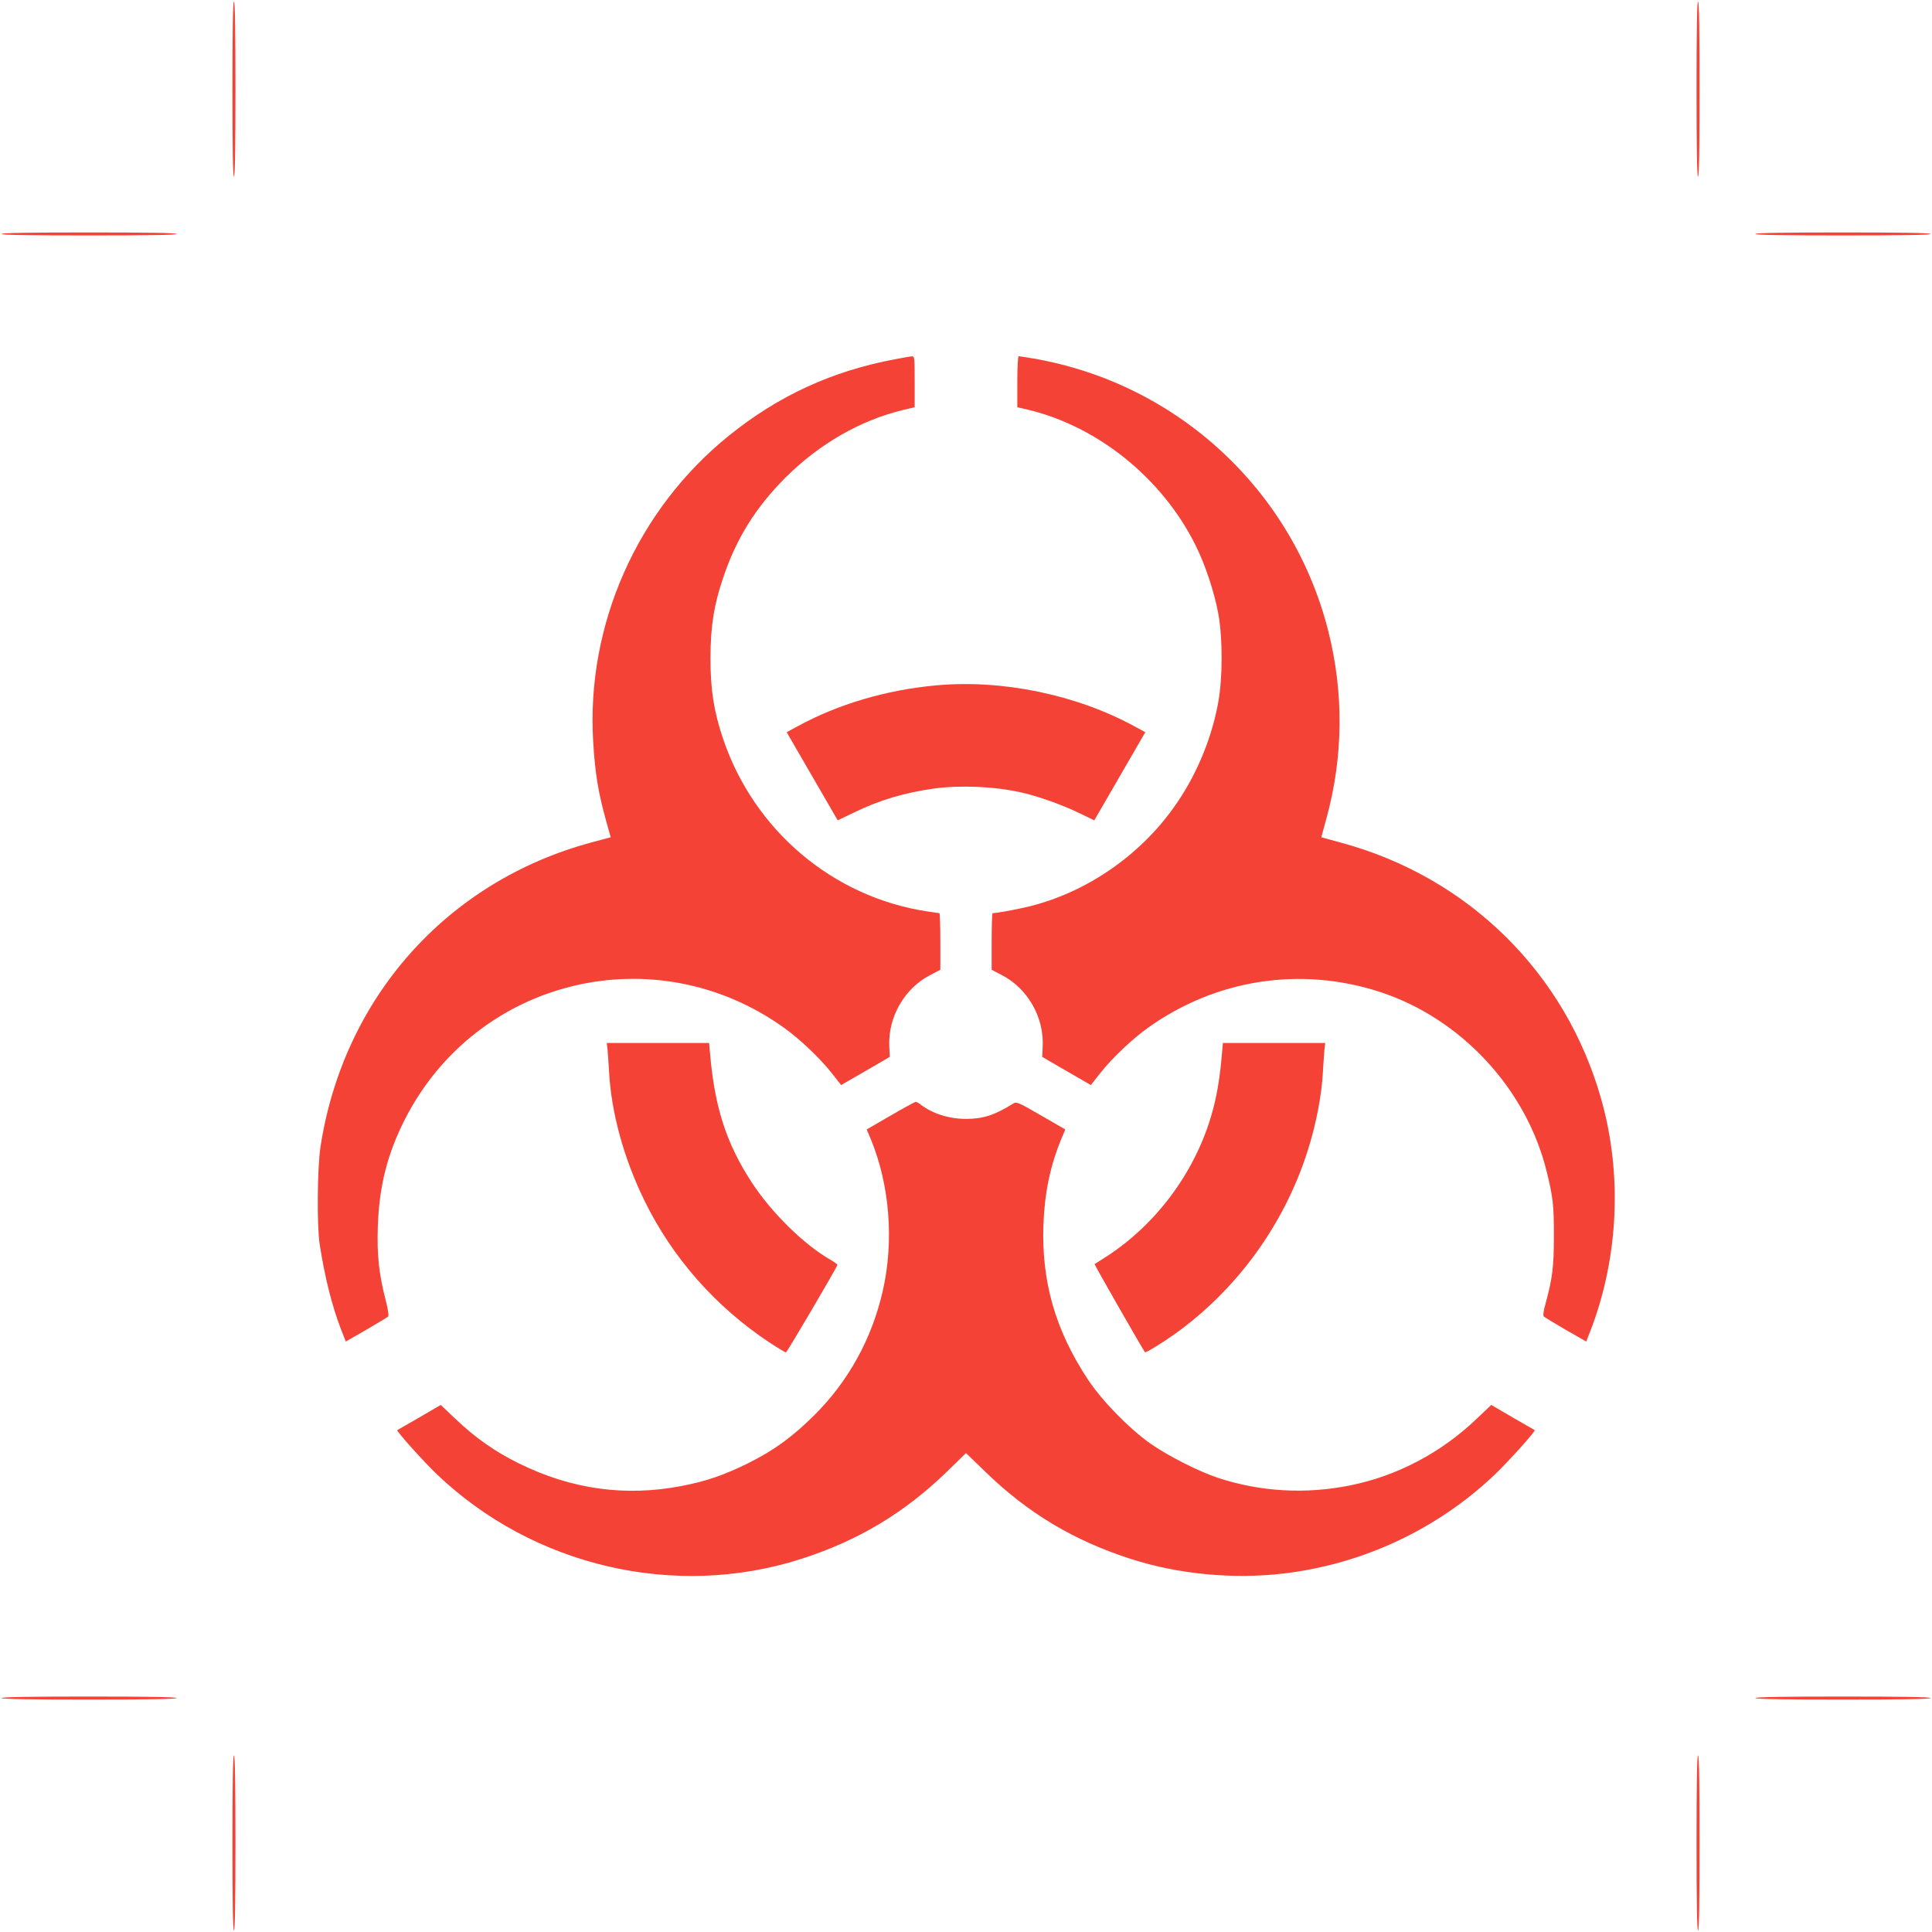
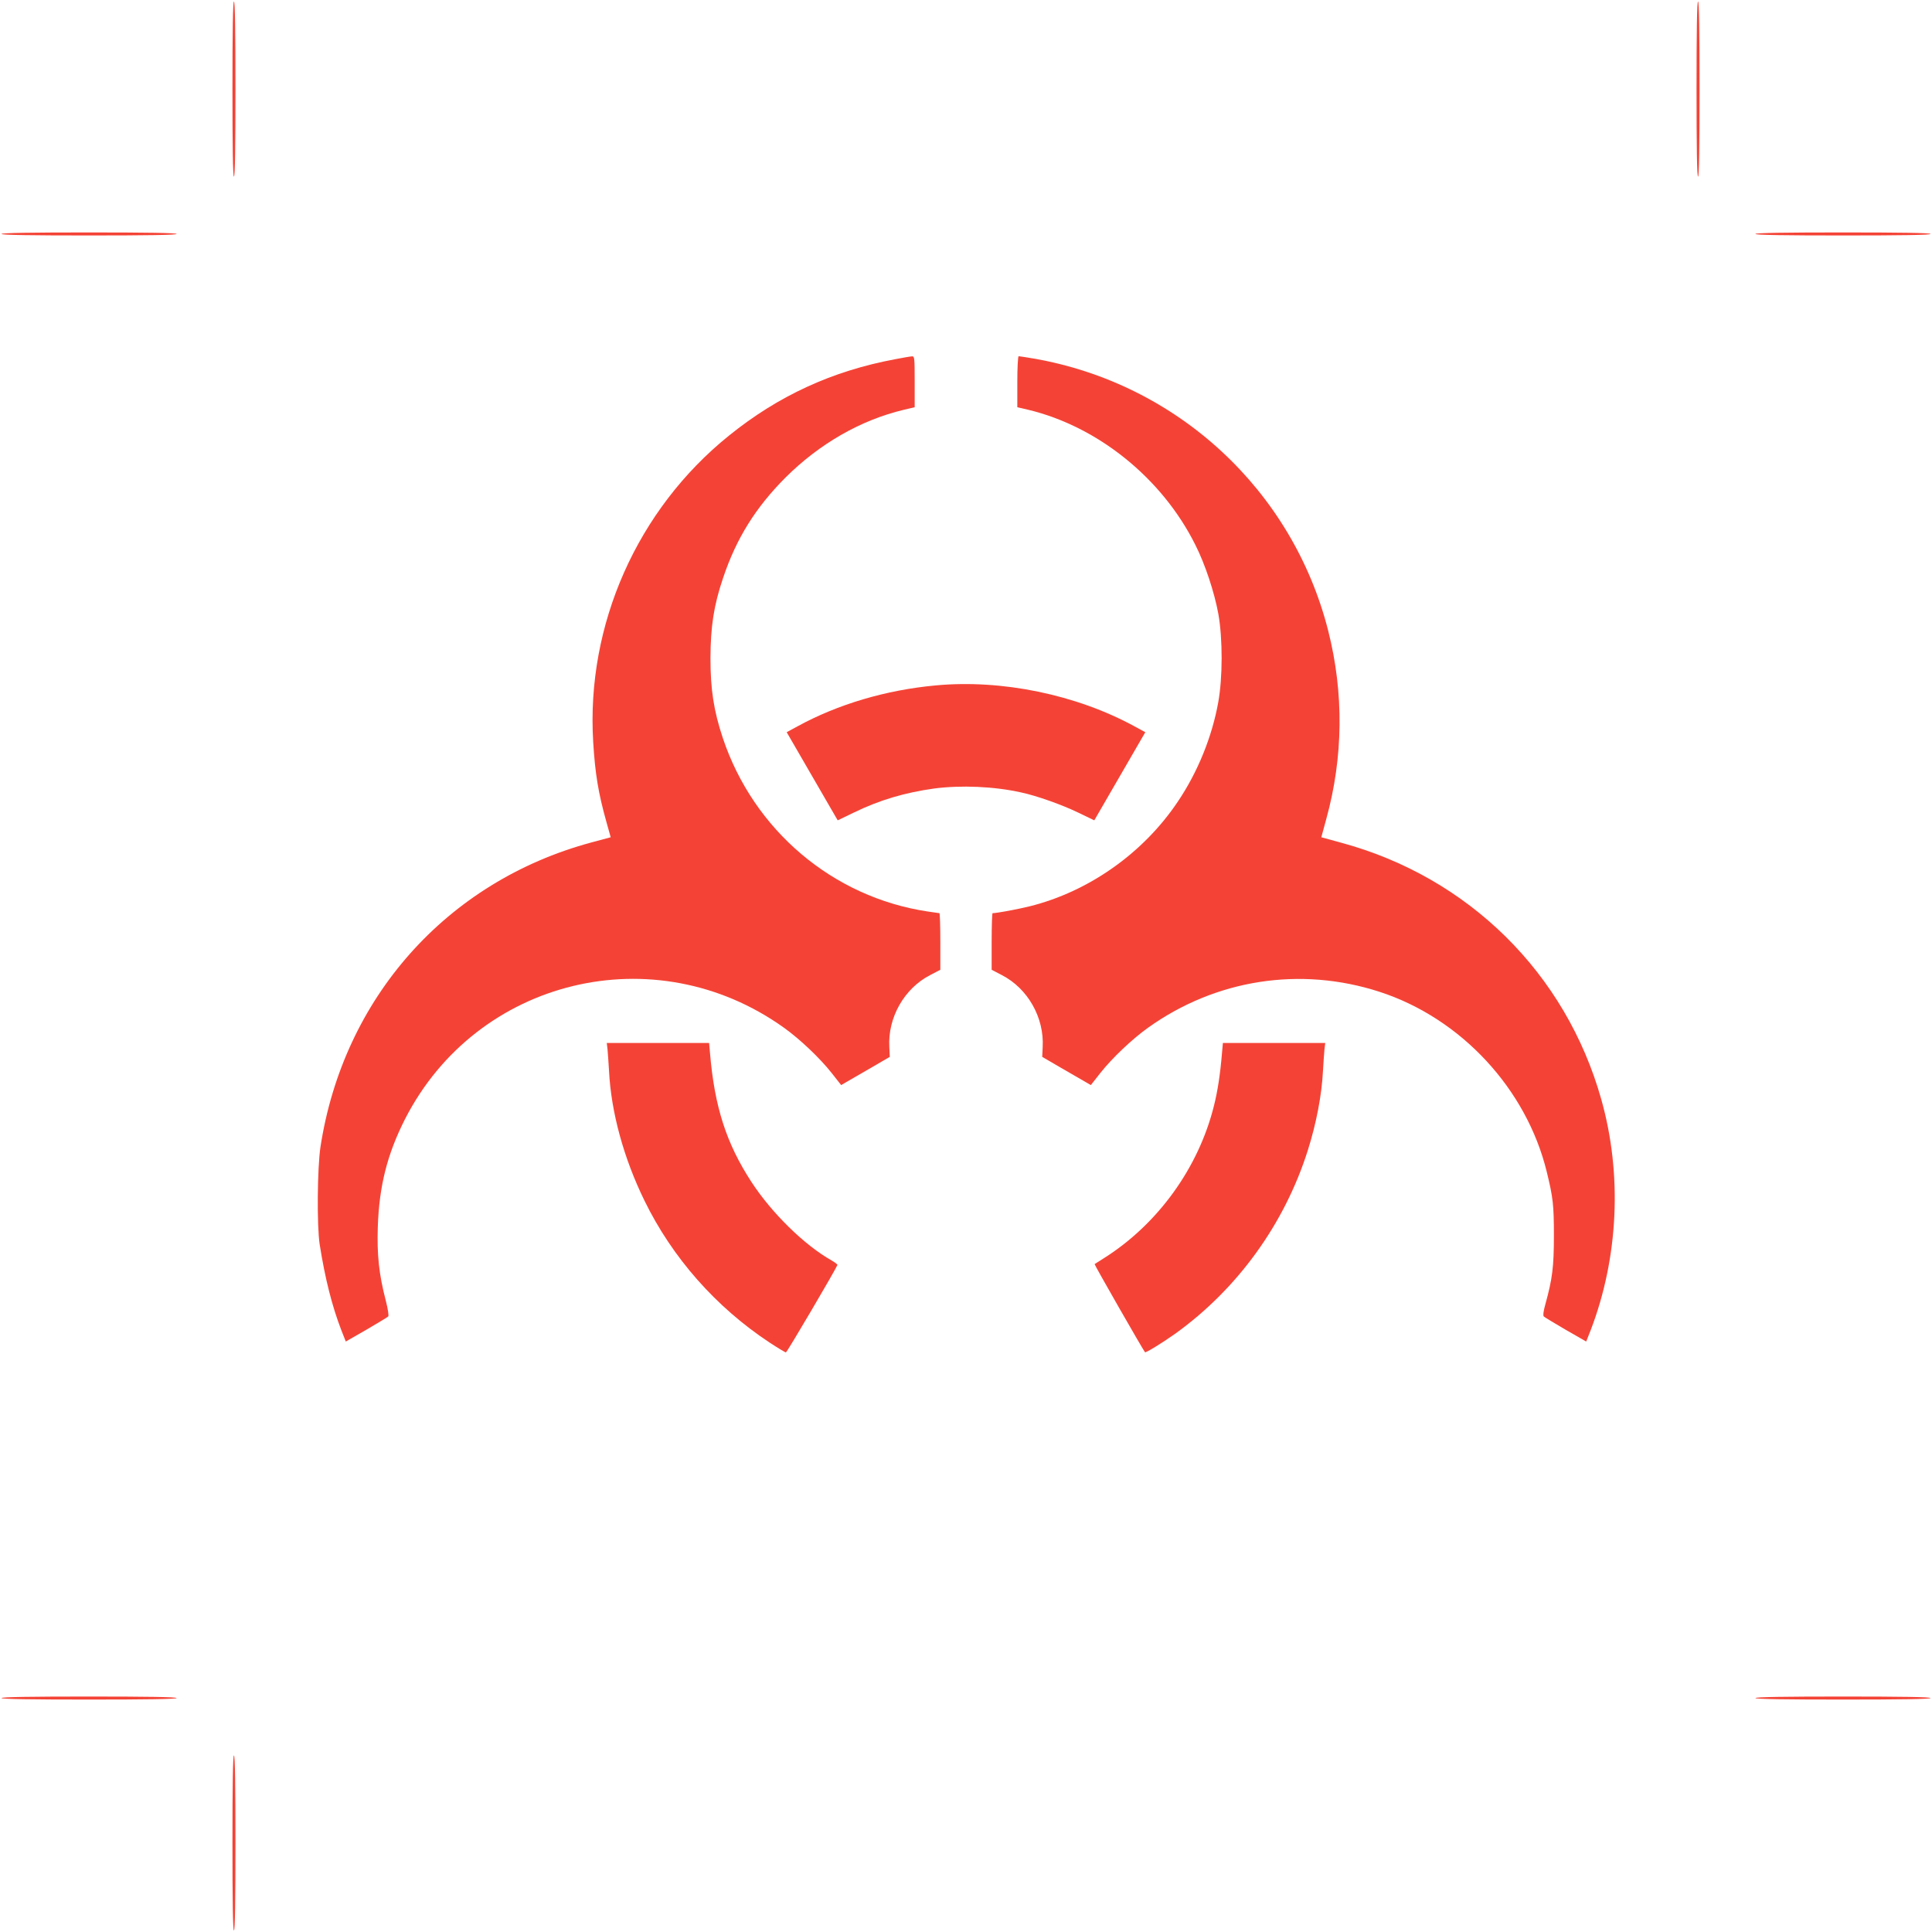
<svg xmlns="http://www.w3.org/2000/svg" version="1.0" width="1280pt" height="1280pt" viewBox="0 0 1280 1280" preserveAspectRatio="xMidYMid meet">
  <g transform="translate(0,1280) scale(0.1,-0.1)" fill="#f44336" stroke="none">
    <path d="M1540 12210 c0 -380 3 -580 10 -580 7 0 10 200 10 580 0 380 -3 580 -10 580 -7 0 -10 -200 -10 -580z" />
    <path d="M11240 12210 c0 -380 3 -580 10 -580 7 0 10 200 10 580 0 380 -3 580 -10 580 -7 0 -10 -200 -10 -580z" />
-     <path d="M10 11250 c0 -7 200 -10 580 -10 380 0 580 3 580 10 0 7 -200 10 -580 10 -380 0 -580 -3 -580 -10z" />
+     <path d="M10 11250 c0 -7 200 -10 580 -10 380 0 580 3 580 10 0 7 -200 10 -580 10 -380 0 -580 -3 -580 -10" />
    <path d="M11630 11250 c0 -7 200 -10 580 -10 380 0 580 3 580 10 0 7 -200 10 -580 10 -380 0 -580 -3 -580 -10z" />
    <path d="M5930 10420 c-417 -78 -773 -242 -1099 -505 -609 -490 -948 -1254 -901 -2030 13 -213 34 -339 88 -532 l28 -100 -130 -35 c-957 -259 -1642 -1030 -1793 -2018 -21 -142 -24 -522 -5 -645 36 -228 82 -408 143 -567 l30 -76 136 78 c75 44 140 83 145 88 5 5 -2 50 -16 105 -45 172 -59 304 -53 487 9 273 63 484 180 715 476 933 1656 1218 2511 606 105 -75 238 -201 316 -300 l63 -80 41 24 c23 13 95 55 161 93 l120 70 -3 65 c-11 195 99 389 271 477 l67 35 0 188 c0 103 -3 187 -6 187 -3 0 -38 5 -77 11 -629 94 -1154 539 -1358 1149 -60 180 -82 321 -82 530 1 211 22 349 84 532 88 262 215 465 413 664 225 224 498 381 784 449 l72 17 0 169 c0 155 -1 169 -17 168 -10 0 -61 -9 -113 -19z" />
    <path d="M6740 10271 l0 -169 73 -17 c461 -111 886 -453 1106 -894 65 -128 127 -316 153 -459 29 -165 29 -420 -1 -586 -41 -227 -135 -460 -267 -656 -228 -341 -589 -596 -980 -694 -80 -20 -221 -46 -248 -46 -3 0 -6 -84 -6 -187 l0 -188 67 -35 c172 -88 282 -282 271 -477 l-3 -65 120 -70 c66 -38 138 -80 161 -93 l41 -24 63 80 c78 99 211 225 316 300 449 321 1010 408 1534 238 539 -175 974 -643 1108 -1194 41 -168 47 -218 47 -420 0 -208 -10 -287 -56 -454 -13 -45 -17 -77 -11 -83 5 -5 70 -44 145 -88 l136 -78 30 76 c184 481 210 1032 70 1528 -235 836 -880 1473 -1724 1701 l-131 36 33 121 c113 410 117 835 13 1246 -236 933 -1000 1640 -1954 1805 -49 8 -93 15 -97 15 -5 0 -9 -76 -9 -169z" />
    <path d="M6200 8259 c-329 -30 -649 -125 -916 -271 l-72 -39 169 -292 169 -292 108 52 c168 82 337 132 532 159 177 23 396 14 575 -26 104 -22 274 -83 377 -133 l108 -52 169 292 169 292 -72 39 c-385 210 -879 312 -1316 271z" />
    <path d="M4025 5848 c2 -24 7 -88 10 -144 14 -273 97 -577 235 -859 184 -377 473 -705 829 -940 55 -36 103 -65 108 -65 7 0 329 548 341 579 1 4 -16 17 -38 30 -180 101 -398 315 -532 521 -166 255 -244 497 -274 853 l-6 67 -339 0 -339 0 5 -42z" />
    <path d="M8096 5823 c-12 -144 -29 -252 -53 -348 -102 -412 -372 -785 -728 -1010 -33 -21 -61 -39 -63 -40 -3 -3 324 -574 334 -584 5 -5 113 61 199 122 414 297 726 729 880 1217 56 177 92 366 100 524 3 56 8 120 10 144 l5 42 -339 0 -339 0 -6 -67z" />
-     <path d="M5899 5408 l-157 -91 28 -66 c125 -304 154 -676 78 -1006 -72 -315 -227 -596 -452 -820 -146 -145 -268 -234 -441 -320 -156 -77 -277 -119 -439 -150 -374 -72 -732 -22 -1081 151 -156 77 -284 167 -416 292 l-99 94 -142 -83 c-79 -45 -144 -83 -146 -84 -7 -6 172 -206 263 -293 639 -610 1576 -828 2411 -561 380 122 686 305 972 583 l122 119 123 -119 c285 -278 591 -461 971 -583 315 -101 676 -135 1010 -96 526 62 1020 294 1401 657 91 87 270 287 263 293 -2 1 -67 39 -146 84 l-142 83 -99 -94 c-234 -223 -523 -375 -830 -438 -298 -61 -600 -44 -882 49 -130 43 -335 148 -449 228 -143 102 -320 284 -412 423 -216 326 -309 651 -295 1029 8 209 45 386 117 562 l28 66 -161 93 c-157 91 -162 92 -187 77 -120 -75 -197 -100 -310 -100 -112 0 -222 35 -299 94 -13 11 -29 19 -35 19 -6 -1 -81 -42 -167 -92z" />
    <path d="M10 1550 c0 -7 200 -10 580 -10 380 0 580 3 580 10 0 7 -200 10 -580 10 -380 0 -580 -3 -580 -10z" />
    <path d="M11630 1550 c0 -7 200 -10 580 -10 380 0 580 3 580 10 0 7 -200 10 -580 10 -380 0 -580 -3 -580 -10z" />
    <path d="M1540 590 c0 -380 3 -580 10 -580 7 0 10 200 10 580 0 380 -3 580 -10 580 -7 0 -10 -200 -10 -580z" />
-     <path d="M11240 590 c0 -380 3 -580 10 -580 7 0 10 200 10 580 0 380 -3 580 -10 580 -7 0 -10 -200 -10 -580z" />
  </g>
</svg>